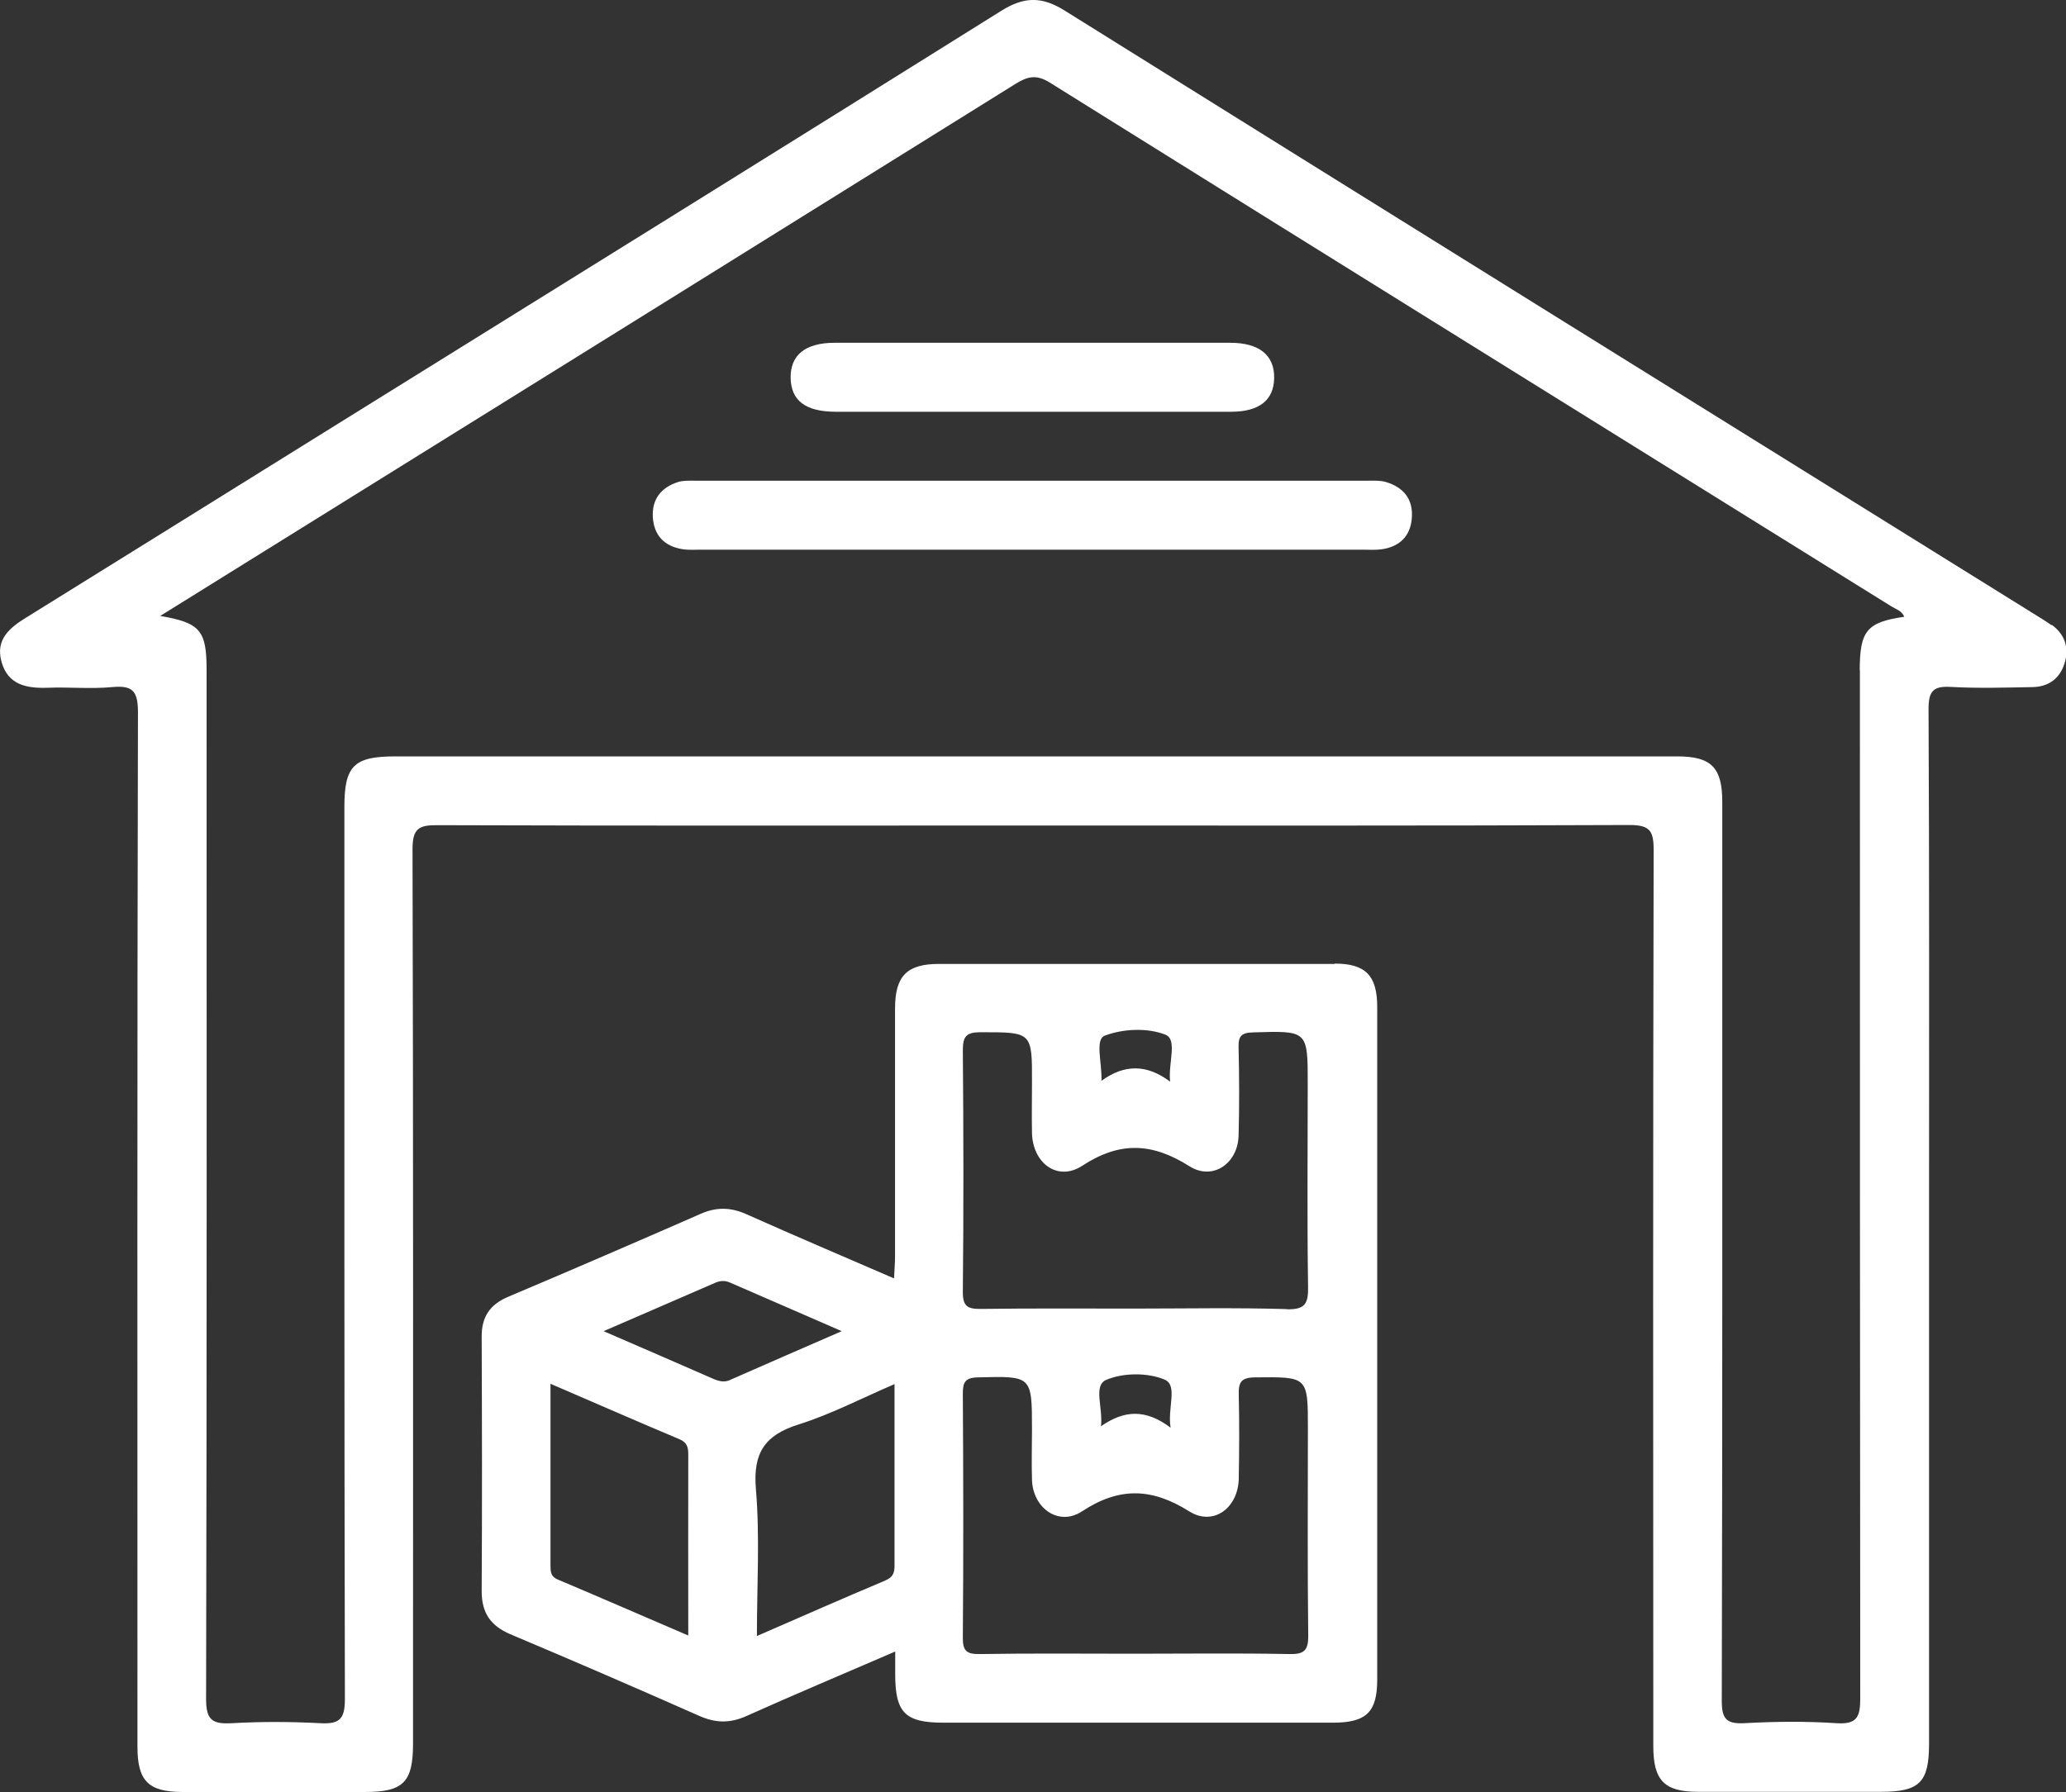
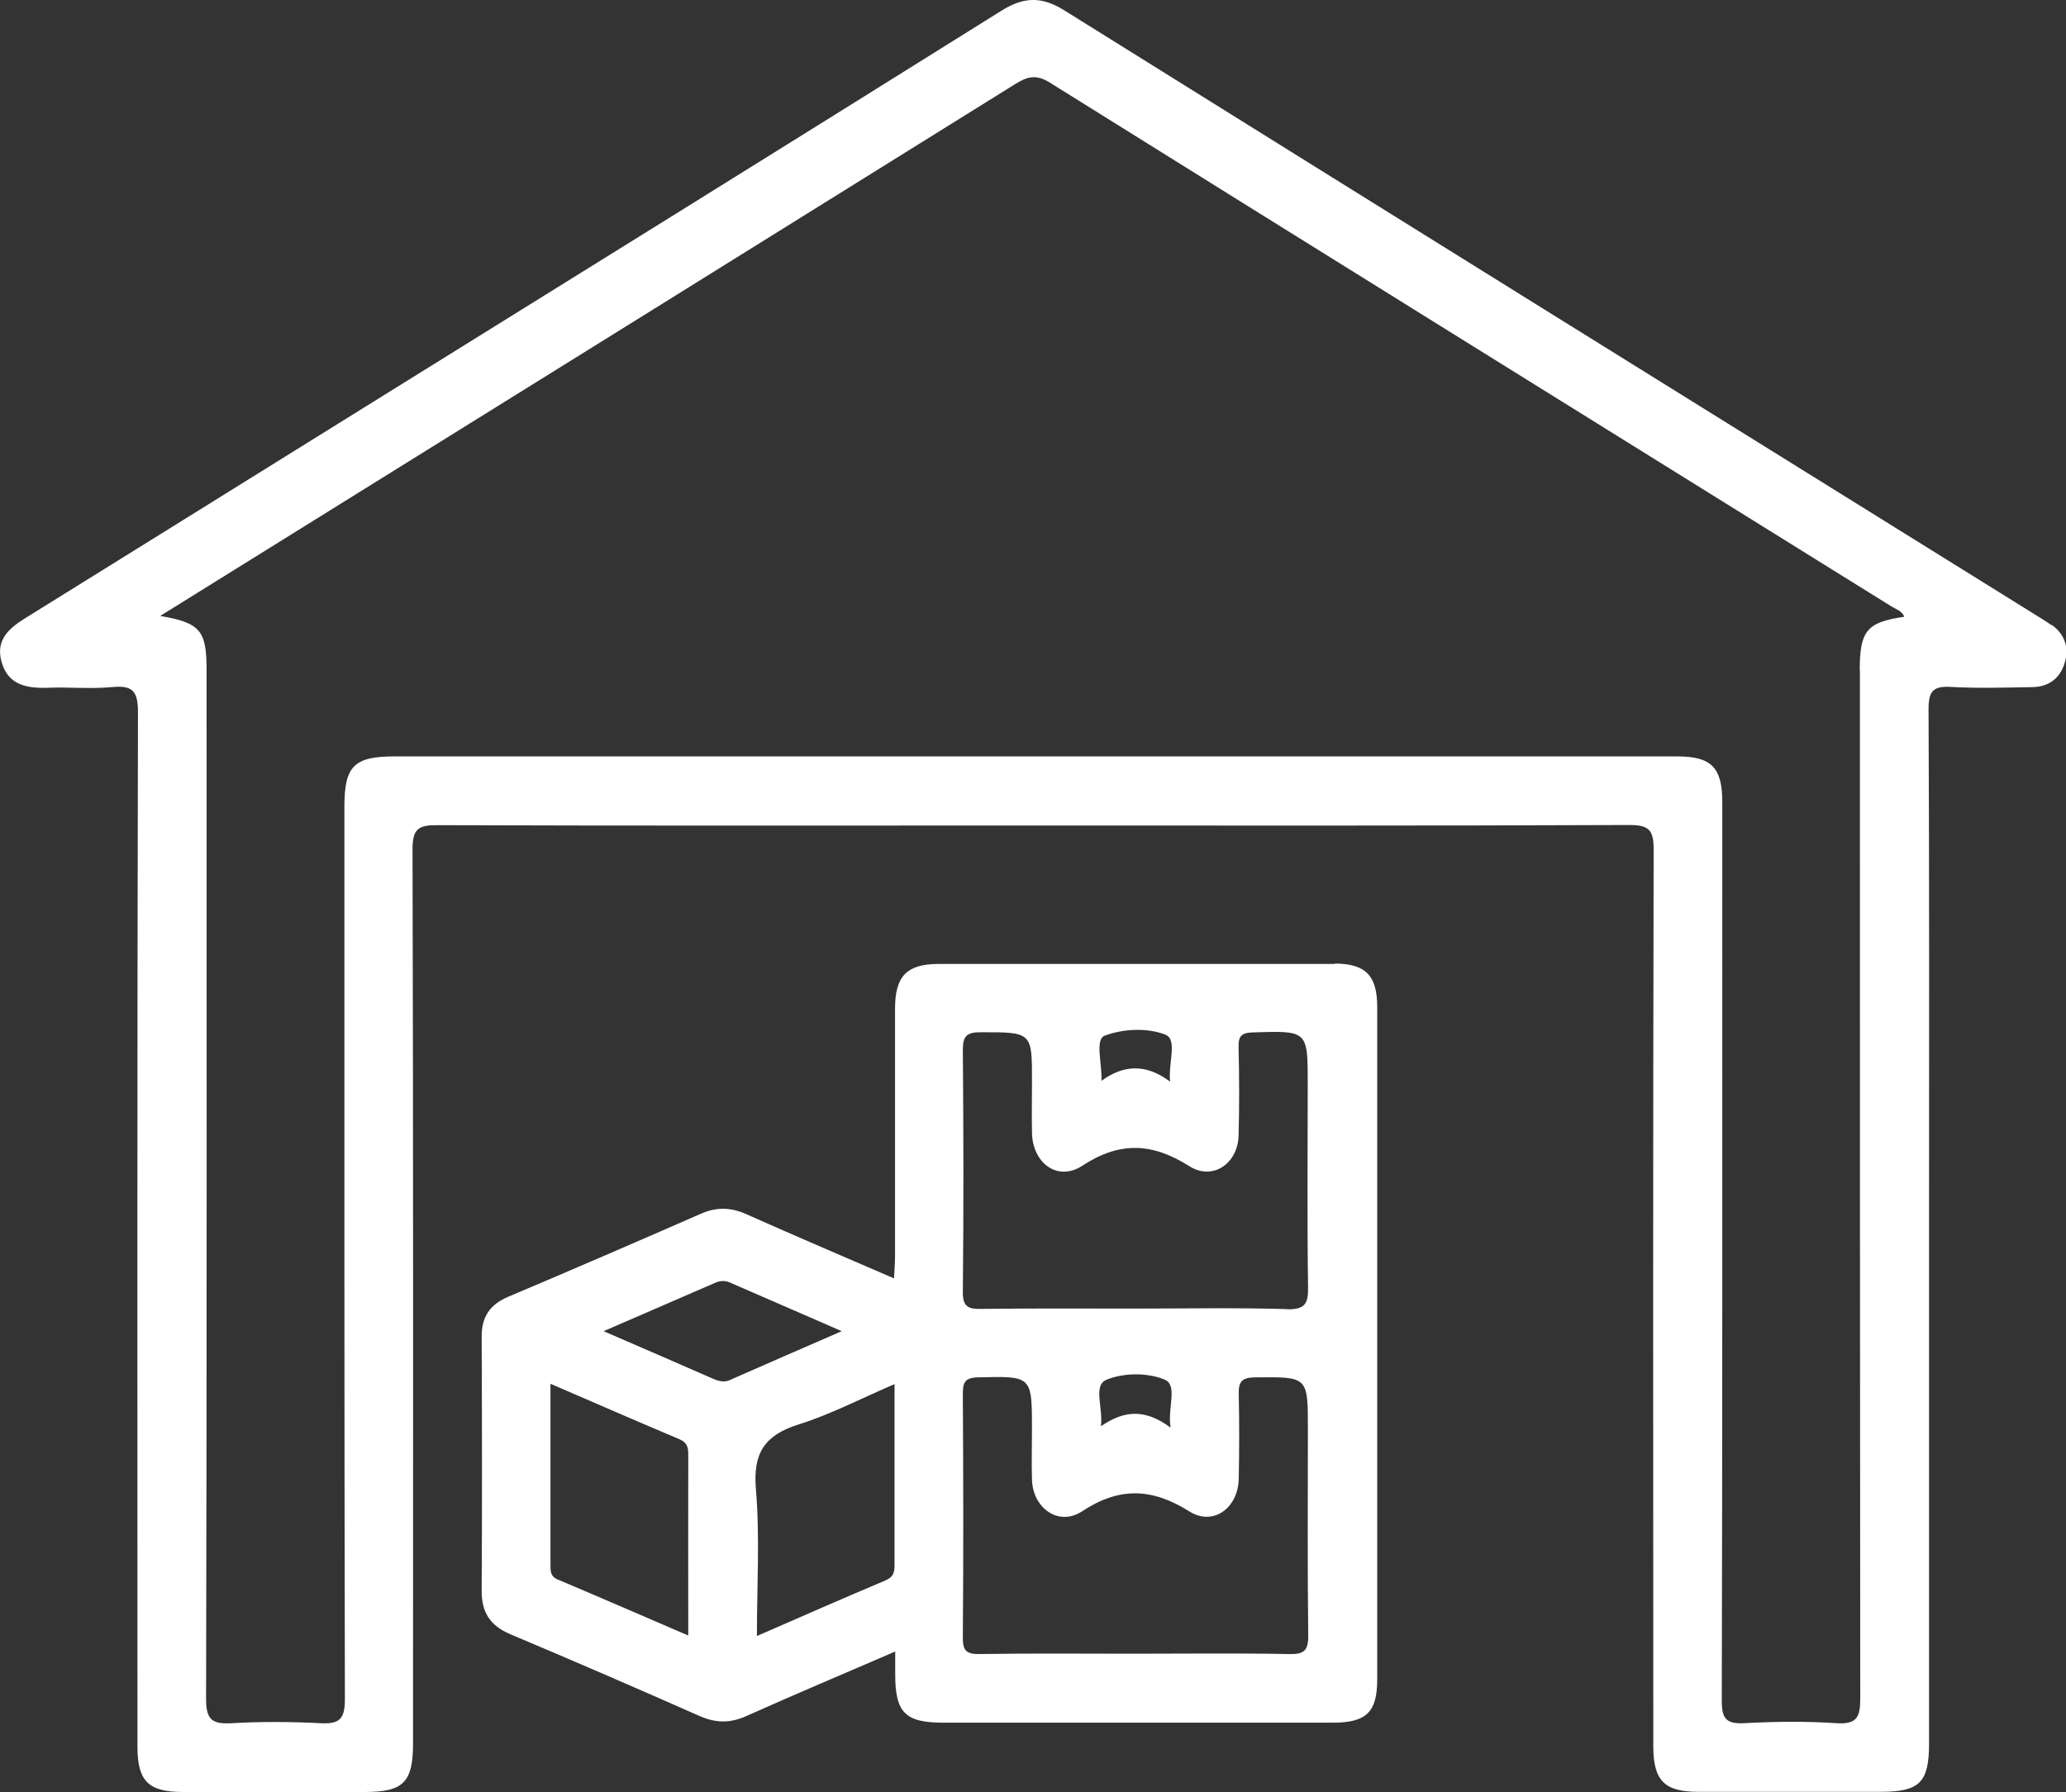
<svg xmlns="http://www.w3.org/2000/svg" id="Layer_2" data-name="Layer 2" viewBox="0 0 122.5 106.28">
  <rect x="0" y="0" width="122.5" height="106.28" fill="#333333" stroke="none" />
  <defs>
    <style>      .cls-1 {        fill: #fff;      }    </style>
  </defs>
  <g id="Layer_1-2" data-name="Layer 1">
    <path class="cls-1" d="m121.64,37.08c-.34-.25-.71-.46-1.07-.69C101.4,24.47,82.24,12.56,63.1.61c-1.35-.84-2.4-.8-3.73.03-13.07,8.18-26.18,16.32-39.28,24.46-6.17,3.84-12.34,7.68-18.51,11.51-1.01.62-1.86,1.31-1.49,2.64.38,1.37,1.48,1.58,2.73,1.54,1.27-.05,2.56.08,3.83-.04,1.19-.11,1.53.21,1.53,1.48-.05,20.45-.03,40.91-.03,61.36,0,2.03.64,2.68,2.65,2.69,3.61,0,7.23,0,10.84,0,2.28,0,2.85-.58,2.85-2.87,0-17.68.02-35.37-.03-53.05,0-1.22.37-1.43,1.48-1.42,11.78.04,23.56.02,35.34.02s23.56.02,35.34-.03c1.19,0,1.43.33,1.43,1.46-.04,17.73-.03,35.45-.02,53.18,0,2.03.66,2.7,2.65,2.7,3.62,0,7.23,0,10.85,0,2.29,0,2.85-.56,2.85-2.86,0-10.48,0-20.96,0-31.45s.02-19.94-.03-29.91c0-1.08.29-1.37,1.33-1.31,1.61.09,3.23.04,4.85.01.96-.02,1.62-.53,1.89-1.43.27-.9.02-1.69-.76-2.26m-11.38,2.69c0,20.33,0,40.66.02,60.98,0,1.1-.19,1.55-1.41,1.47-1.82-.12-3.66-.1-5.48,0-1.06.05-1.32-.27-1.32-1.33.04-16.02.03-32.05.03-48.07,0-1.75,0-3.5,0-5.24,0-2.04-.65-2.69-2.64-2.7-3.74,0-7.49,0-11.23,0-21.61,0-43.21,0-64.82,0-2.44,0-3.01.56-3.01,2.99,0,17.64-.01,35.29.03,52.93,0,1.2-.34,1.48-1.46,1.42-1.74-.09-3.49-.1-5.23,0-1.19.07-1.55-.2-1.54-1.48.05-20.33.03-40.66.03-60.98,0-2.35-.37-2.8-2.75-3.21,2.65-1.65,5.2-3.23,7.75-4.82,14.33-8.91,28.66-17.82,42.97-26.74.71-.44,1.23-.57,2.03-.07,16.62,10.38,33.26,20.71,49.89,31.06.27.17.63.26.77.62-2.22.32-2.64.83-2.64,3.18" />
    <path class="cls-1" d="m79.14,57.17c-7.83,0-15.65,0-23.48,0-1.89,0-2.59.72-2.59,2.65,0,4.9,0,9.8,0,14.7,0,.4-.04.8-.06,1.3-3.01-1.3-5.89-2.53-8.76-3.81-.92-.41-1.76-.43-2.68-.03-3.81,1.67-7.63,3.32-11.46,4.94-1.07.46-1.56,1.19-1.55,2.37.02,5.03.03,10.06,0,15.08,0,1.28.52,2.05,1.69,2.55,3.75,1.58,7.49,3.2,11.22,4.85.97.43,1.83.44,2.8,0,2.86-1.28,5.75-2.5,8.81-3.82,0,.59,0,.97,0,1.35,0,2.28.59,2.87,2.86,2.87,7.7,0,15.4,0,23.09,0,1.99,0,2.63-.63,2.63-2.56,0-13.3,0-26.59,0-39.89,0-1.86-.69-2.57-2.52-2.57m-38.33,39.85c-2.66-1.14-5.2-2.25-7.76-3.33-.4-.17-.41-.48-.41-.83,0-3.52,0-7.05,0-10.77,2.69,1.16,5.16,2.24,7.65,3.29.43.18.52.46.52.88-.01,3.53,0,7.05,0,10.76m2.47-15.15c-.34.15-.65.07-.98-.07-2.09-.92-4.19-1.82-6.51-2.83,2.37-1.03,4.51-1.95,6.64-2.88.29-.12.57-.13.86,0,2.13.93,4.27,1.85,6.62,2.88-2.35,1.02-4.5,1.96-6.64,2.9m9.24,11.88c-2.49,1.05-4.97,2.14-7.63,3.3,0-3,.18-5.88-.06-8.72-.18-2.15.53-3.2,2.54-3.83,1.88-.59,3.66-1.52,5.68-2.39,0,3.71,0,7.24,0,10.77,0,.43-.1.69-.54.87m13.02-32.31c1.07-.41,2.52-.47,3.57-.06.75.29.17,1.66.29,2.79-1.39-1.04-2.7-1.04-4.07-.05.04-1.08-.4-2.45.2-2.68m10.92,36.68c-3.06-.06-6.12-.02-9.18-.02s-6.12-.03-9.18.02c-.79.01-.99-.22-.98-1,.04-4.81.03-9.62,0-14.43,0-.67.11-.96.89-.98,3.21-.08,3.21-.11,3.21,3.1,0,.98-.03,1.96,0,2.94.03,1.7,1.57,2.82,2.96,1.91,2.23-1.47,4.16-1.39,6.37,0,1.42.89,2.89-.2,2.93-1.93.03-1.66.04-3.32,0-4.98-.02-.74.13-1.03.96-1.04,3.14-.03,3.14-.07,3.14,3.05,0,4.08-.03,8.17.02,12.26.01.92-.27,1.12-1.14,1.1m-7.01-13.42c-1.49-1.12-2.75-1.06-4.14-.09.13-1.1-.47-2.42.31-2.75,1-.43,2.46-.44,3.46-.02.81.34.16,1.68.36,2.86m6.87-7.04c-3.02-.09-6.04-.03-9.05-.03s-6.04-.02-9.06.02c-.79.01-1.09-.14-1.08-1.03.05-4.77.04-9.54,0-14.31,0-.82.2-1.07,1.05-1.07,3.06,0,3.06-.03,3.05,3,0,.98-.02,1.96,0,2.94.02,1.81,1.51,2.94,2.98,1.98,2.23-1.46,4.15-1.37,6.36.03,1.38.87,2.87-.17,2.91-1.82.05-1.75.04-3.5,0-5.24-.02-.66.17-.86.85-.88,3.25-.1,3.25-.13,3.25,3.06,0,4-.04,8.01.02,12.01.02,1.02-.17,1.38-1.28,1.35" />
-     <path class="cls-1" d="m82.15,28.58c-.32-.09-.67-.07-1.01-.07-13.31,0-26.62,0-39.93,0-.34,0-.7-.02-1.01.08-1,.32-1.56,1.02-1.49,2.1.07,1.08.7,1.71,1.75,1.88.37.06.76.03,1.14.03,6.51,0,13.01,0,19.52,0s13.1,0,19.65,0c.38,0,.77.03,1.14-.02,1.05-.15,1.71-.75,1.8-1.83.1-1.14-.49-1.86-1.56-2.17" />
-     <path class="cls-1" d="m49.54,24.42c3.87,0,7.73,0,11.6,0s7.91,0,11.86,0c1.67,0,2.53-.69,2.55-2,.02-1.35-.88-2.09-2.6-2.09-7.82,0-15.64,0-23.46,0-1.73,0-2.63.72-2.61,2.08.02,1.35.89,2.01,2.67,2.01" />
  </g>
</svg>